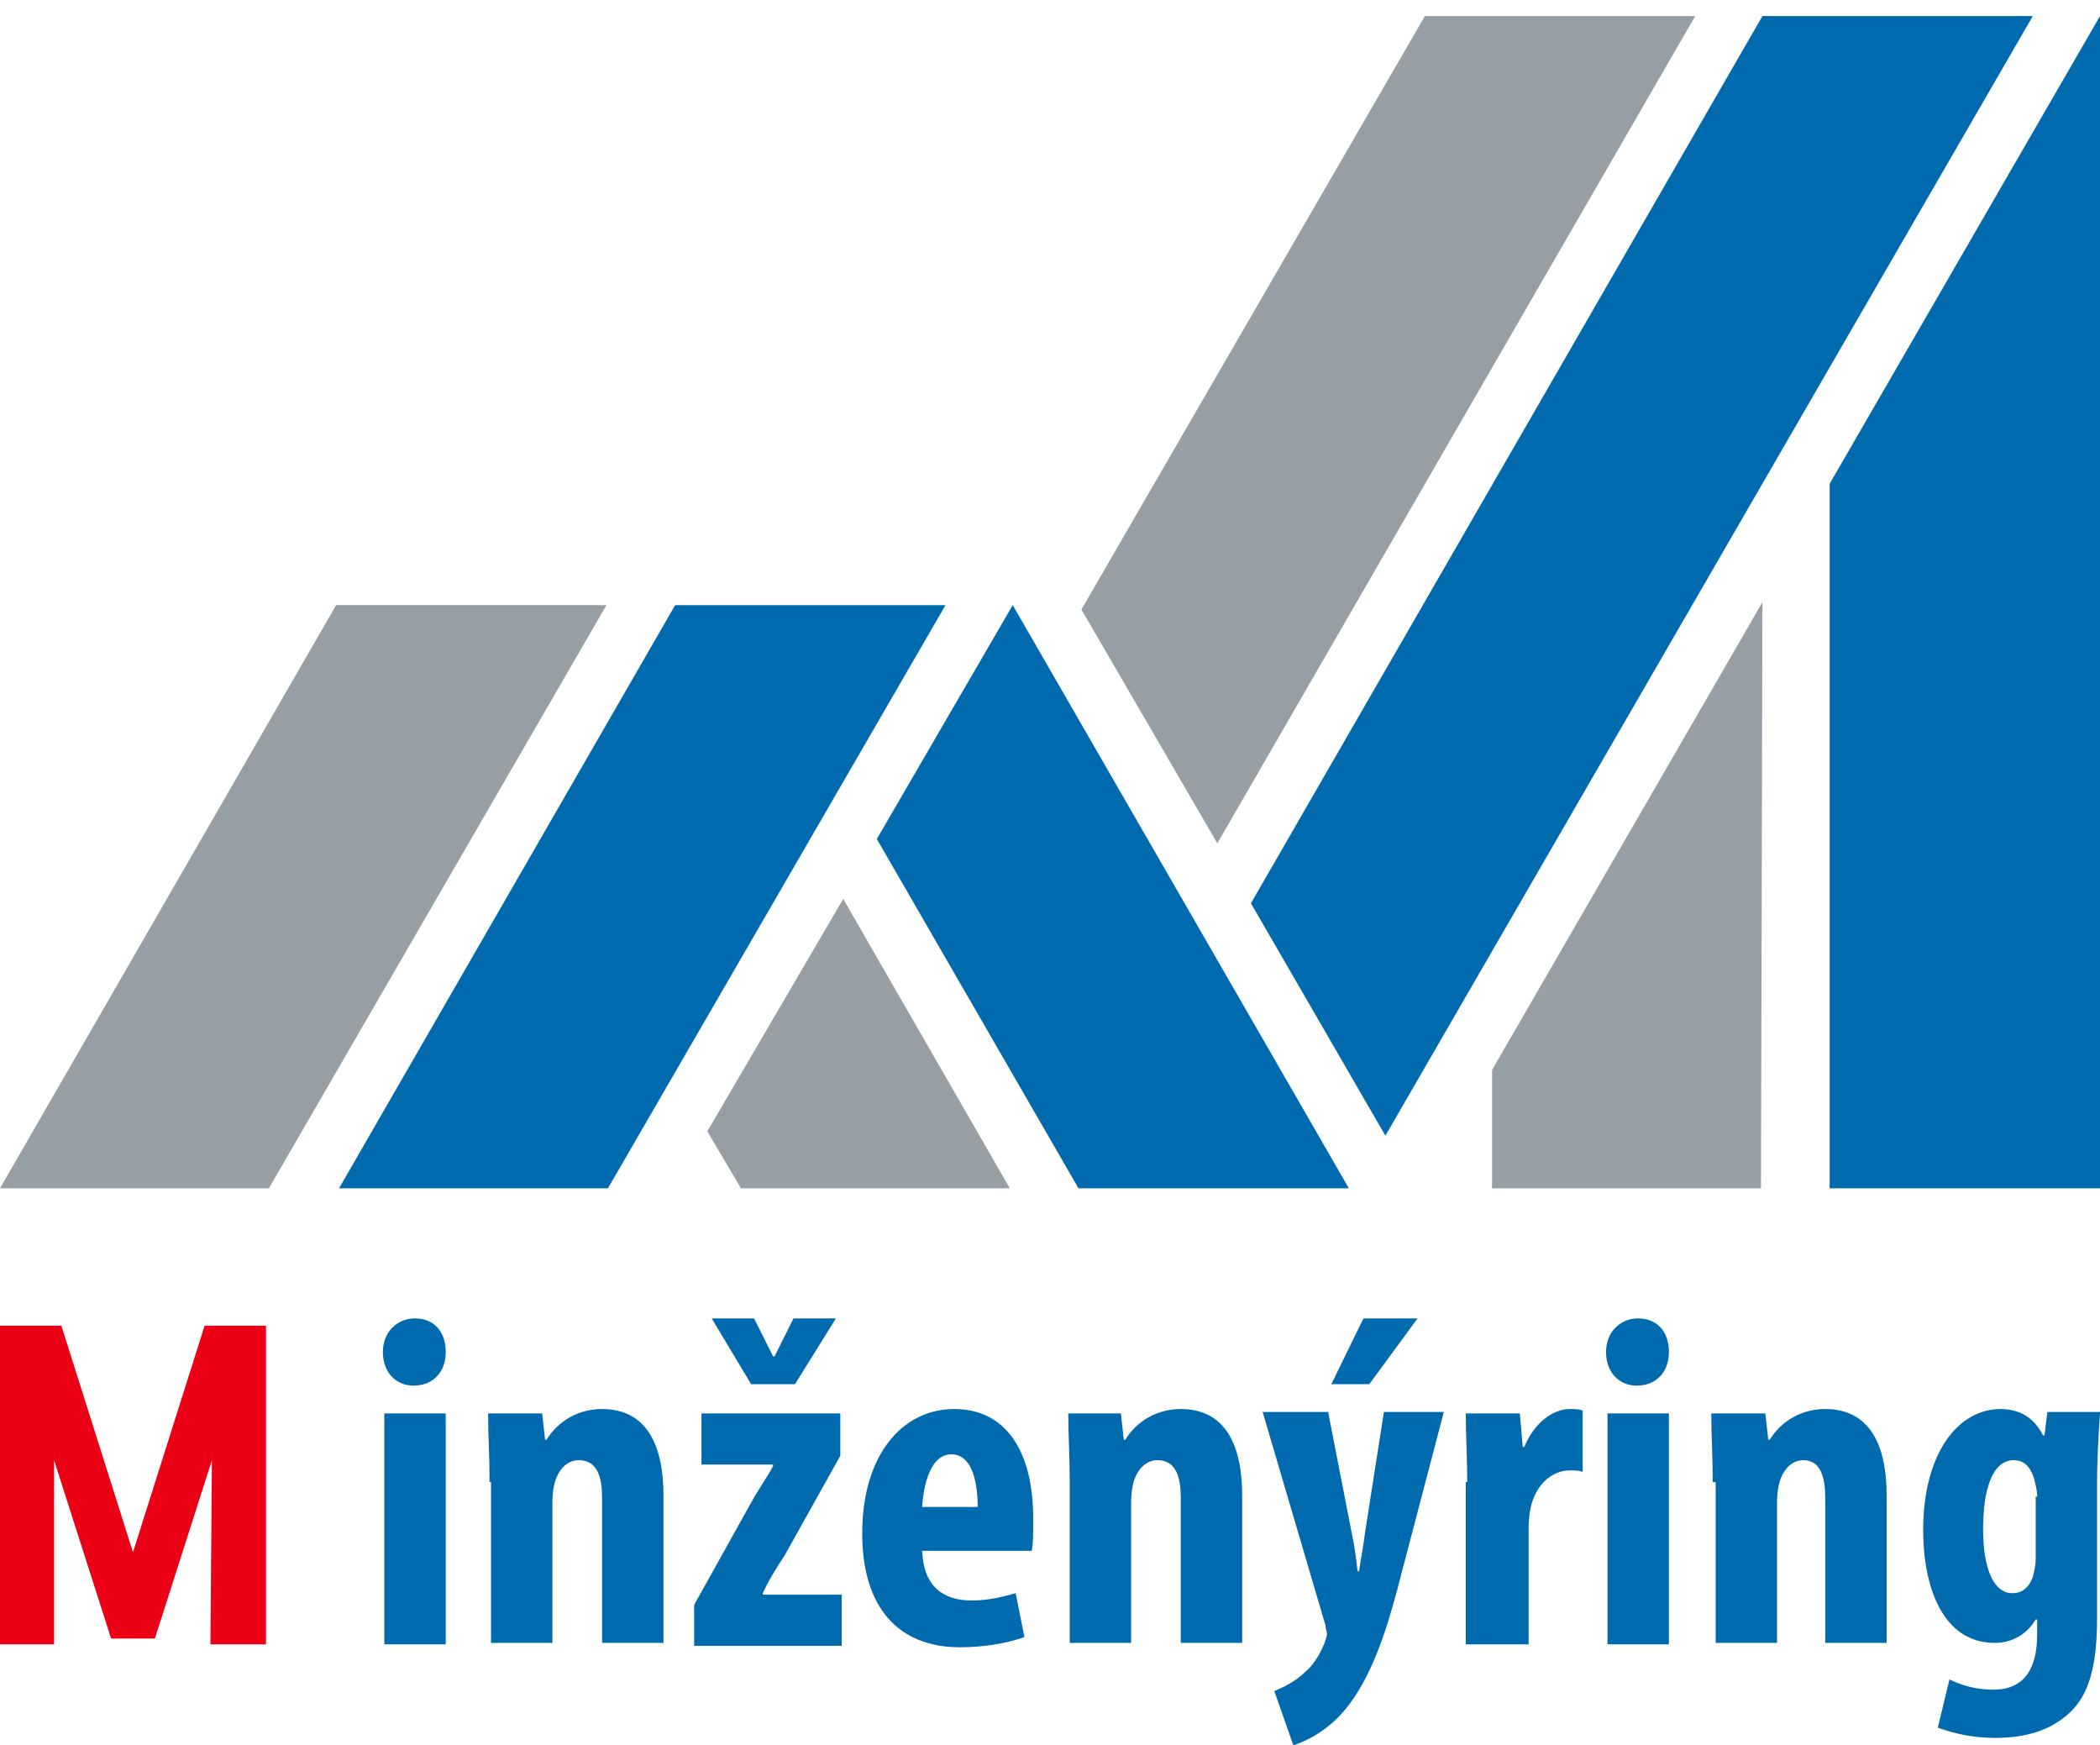
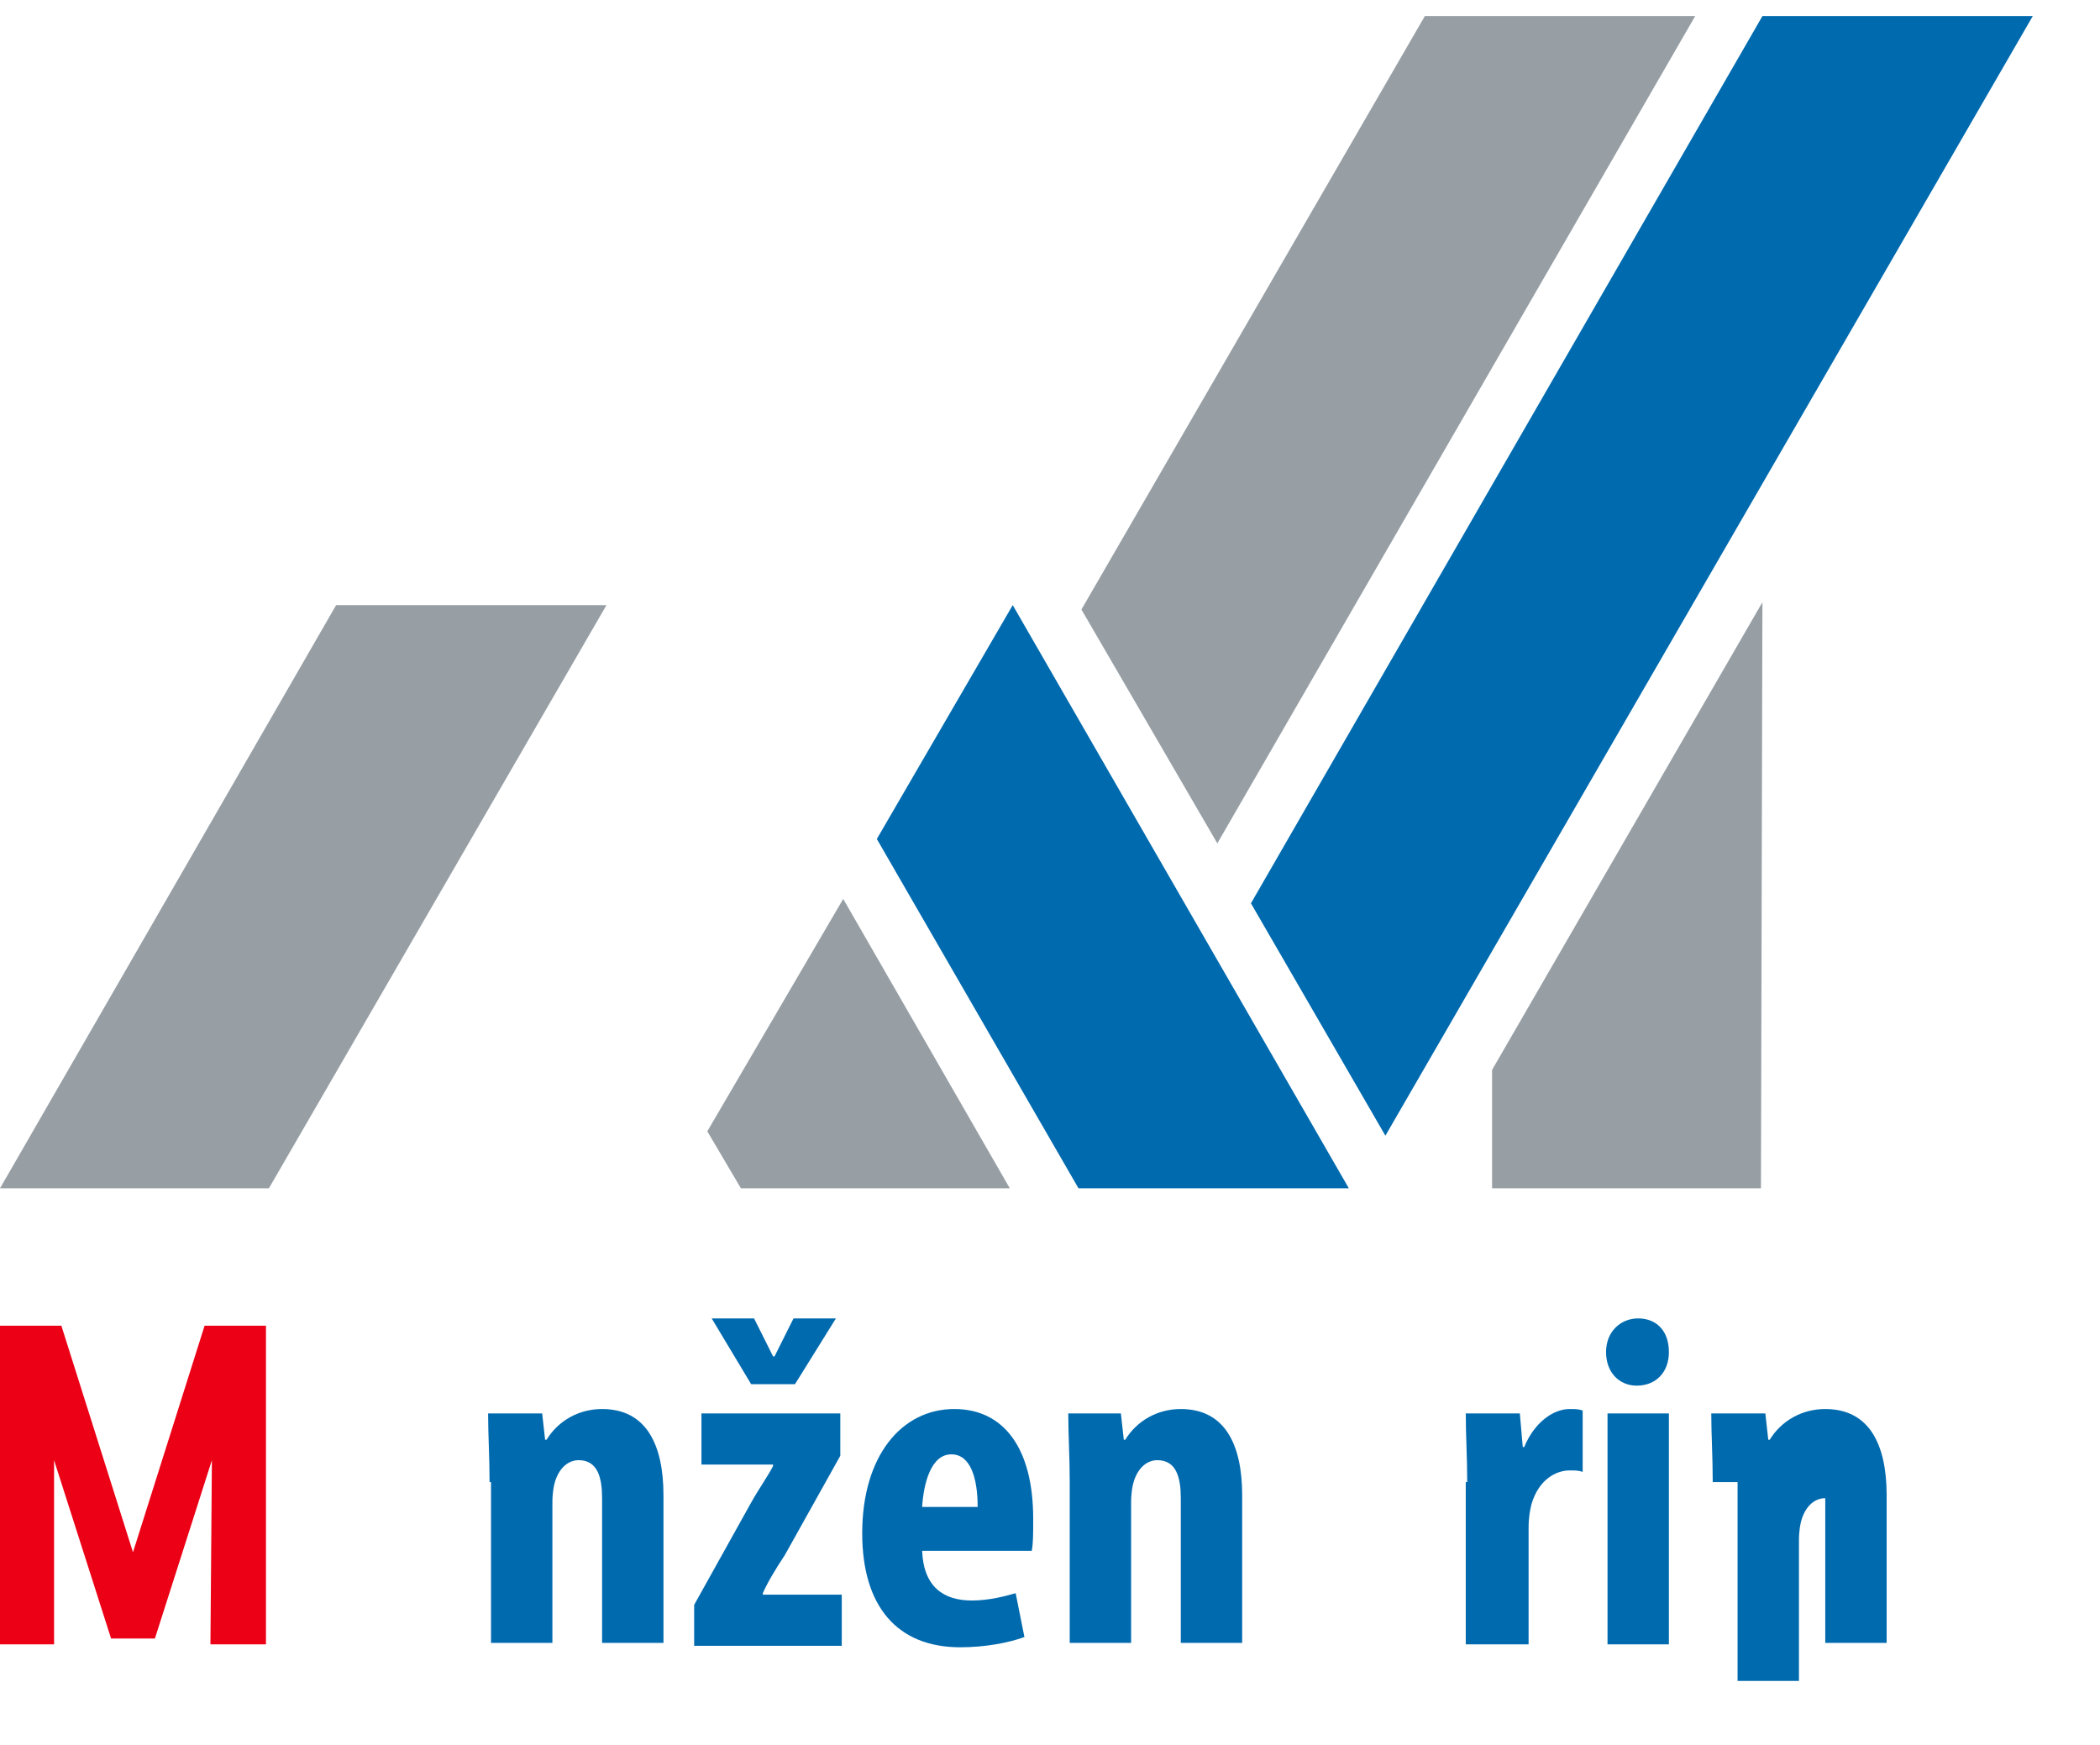
<svg xmlns="http://www.w3.org/2000/svg" version="1.1" id="Vrstva_1" x="0px" y="0px" viewBox="0 0 143.7 119.4" enable-background="new 0 0 143.7 119.4" xml:space="preserve">
  <rect x="-18.5" y="-18.5" fill="none" width="180.8" height="156.4" />
  <rect x="125.5" fill="none" width="18.1" height="81.7" />
  <polygon fill="none" points="23.1,81.7 41.2,81.7 88.4,0 70.3,0 " />
  <polygon fill="none" points="74.3,81.7 92.3,81.7 45.2,0 27.1,0 " />
  <g>
    <polygon fill="#979FA5" points="48.4,77.4 50.7,81.3 69.1,81.3 57.7,61.5  " />
  </g>
  <g>
    <polygon fill="#006AAF" points="60,57.4 73.8,81.3 92.3,81.3 69.3,41.4  " />
  </g>
  <polygon fill="#979FA5" points="23,41.4 0,81.3 18.4,81.3 41.5,41.4 " />
-   <polygon fill="#006AAF" points="46.2,41.4 23.2,81.3 41.6,81.3 64.7,41.4 " />
  <polygon fill="none" points="74.3,81.7 92.3,81.7 139.5,0 121.5,0 " />
  <g>
    <polygon fill="#979FA5" points="102.1,73.2 102.1,81.3 120.5,81.3 120.6,41.2  " />
  </g>
  <g>
-     <polygon fill="#006AAF" points="125.2,33.1 125.2,81.3 143.7,81.3 143.7,1.1  " />
-   </g>
+     </g>
  <polygon fill="#006AAF" points="120.6,1.1 85.6,61.8 94.8,77.7 139.1,1.1 " />
  <polygon fill="#979FA5" points="97.5,1.1 74,41.7 83.3,57.7 116,1.1 " />
  <path fill="#EB0015" d="M14.5,99.9l-3.9,12.2h-3L3.7,99.9l0,12.6H0l0-21.8h4.2l4.9,15.5l4.9-15.5h4.2l0,21.8h-3.8L14.5,99.9z" />
-   <path fill="#006AAF" d="M30.5,92.5c0,1.4-0.9,2.3-2.2,2.3c-1.2,0-2.1-0.9-2.1-2.3c0-1.4,1-2.3,2.2-2.3C29.6,90.2,30.5,91,30.5,92.5z   M26.3,112.5V96.7h4.2v15.8H26.3z" />
  <path fill="#006AAF" d="M33.5,101.4c0-1.7-0.1-3.3-0.1-4.7h3.7l0.2,1.8h0.1c0.8-1.3,2.2-2.1,3.8-2.1c3,0,4.2,2.4,4.2,5.9v10.1h-4.2  v-9.9c0-1.4-0.3-2.6-1.6-2.6c-0.7,0-1.3,0.5-1.6,1.4c-0.1,0.3-0.2,0.8-0.2,1.5v9.6h-4.2V101.4z" />
  <path fill="#006AAF" d="M47.5,109.8l3.9-7c0.5-0.9,1.2-1.9,1.5-2.5v-0.1H48v-3.5h9.5v2.9l-3.8,6.8c-0.6,0.9-1.2,1.9-1.5,2.6v0.1h5.4  v3.5H47.5V109.8z M51.4,94.7l-2.7-4.5h2.9l1.3,2.6h0.1l1.3-2.6h2.9l-2.8,4.5H51.4z" />
  <path fill="#006AAF" d="M63.1,106.1c0.1,2.5,1.5,3.4,3.4,3.4c1.2,0,2.3-0.3,3-0.5l0.6,3c-1.1,0.4-2.7,0.7-4.4,0.7  c-4.3,0-6.7-2.8-6.7-7.8c0-5.3,2.7-8.5,6.3-8.5c3.4,0,5.4,2.7,5.4,7.5c0,1.1,0,1.7-0.1,2.2H63.1z M66.9,103.1c0-2-0.5-3.6-1.8-3.6  c-1.4,0-1.9,2-2,3.6H66.9z" />
  <path fill="#006AAF" d="M73.2,101.4c0-1.7-0.1-3.3-0.1-4.7h3.6l0.2,1.8h0.1c0.8-1.3,2.2-2.1,3.8-2.1c3,0,4.2,2.4,4.2,5.9v10.1h-4.2  v-9.9c0-1.4-0.3-2.6-1.6-2.6c-0.7,0-1.3,0.5-1.6,1.4c-0.1,0.3-0.2,0.8-0.2,1.5v9.6h-4.2V101.4z" />
-   <path fill="#006AAF" d="M90.9,96.7l1.6,8.2c0.2,0.9,0.3,1.8,0.4,2.6H93c0.1-0.8,0.3-1.7,0.4-2.6l1.3-8.3h4.1l-3.2,12.2  c-0.8,3-1.8,6-3.5,8.1c-1.3,1.6-2.9,2.3-3.6,2.5l-1.3-3.7c0.7-0.3,1.5-0.7,2.1-1.3c0.6-0.5,1-1.2,1.3-1.9c0.1-0.3,0.2-0.5,0.2-0.7  c0-0.2-0.1-0.4-0.1-0.6l-4.3-14.6H90.9z M97,90.2l-3.3,4.5h-2.6l2.2-4.5H97z" />
  <path fill="#006AAF" d="M100.4,101.4c0-1.6-0.1-3.3-0.1-4.7h3.7l0.2,2.3h0.1c0.7-1.7,2-2.6,3.1-2.6c0.4,0,0.6,0,0.9,0.1v4.2  c-0.3-0.1-0.5-0.1-0.9-0.1c-0.9,0-2.1,0.6-2.6,2.3c-0.1,0.4-0.2,0.9-0.2,1.6v8h-4.3V101.4z" />
  <path fill="#006AAF" d="M114.2,92.5c0,1.4-0.9,2.3-2.2,2.3c-1.2,0-2.1-0.9-2.1-2.3c0-1.4,1-2.3,2.2-2.3  C113.3,90.2,114.2,91,114.2,92.5z M110,112.5V96.7h4.2v15.8H110z" />
-   <path fill="#006AAF" d="M117.2,101.4c0-1.7-0.1-3.3-0.1-4.7h3.7l0.2,1.8h0.1c0.8-1.3,2.2-2.1,3.8-2.1c3,0,4.2,2.4,4.2,5.9v10.1h-4.2  v-9.9c0-1.4-0.3-2.6-1.5-2.6c-0.7,0-1.3,0.5-1.6,1.4c-0.1,0.3-0.2,0.8-0.2,1.5v9.6h-4.2V101.4z" />
-   <path fill="#006AAF" d="M143.7,96.7c-0.1,1.4-0.2,3.1-0.2,5v9c0,3.4-0.6,5.3-1.9,6.5c-1.2,1.1-2.8,1.7-5.1,1.7  c-1.5,0-2.8-0.3-3.9-0.7l0.8-3.3c0.8,0.4,1.8,0.7,3,0.7c2.1,0,3-1.4,3-3.8v-1h-0.1c-0.6,1-1.6,1.6-2.8,1.6c-3.6,0-4.9-3.9-4.9-7.7  c0-5.3,2.4-8.3,5.3-8.3c1.3,0,2.3,0.6,2.9,1.8h0.1l0.2-1.6H143.7z M139.4,102.4c0-0.4-0.1-0.8-0.2-1.2c-0.2-0.7-0.6-1.3-1.4-1.3  c-1.5,0-2.1,2.1-2.1,4.7c0,2.9,0.8,4.4,2,4.4c0.6,0,1.1-0.3,1.4-1.1c0.1-0.4,0.2-0.8,0.2-1.3V102.4z" />
+   <path fill="#006AAF" d="M117.2,101.4c0-1.7-0.1-3.3-0.1-4.7h3.7l0.2,1.8h0.1c0.8-1.3,2.2-2.1,3.8-2.1c3,0,4.2,2.4,4.2,5.9v10.1h-4.2  v-9.9c-0.7,0-1.3,0.5-1.6,1.4c-0.1,0.3-0.2,0.8-0.2,1.5v9.6h-4.2V101.4z" />
</svg>